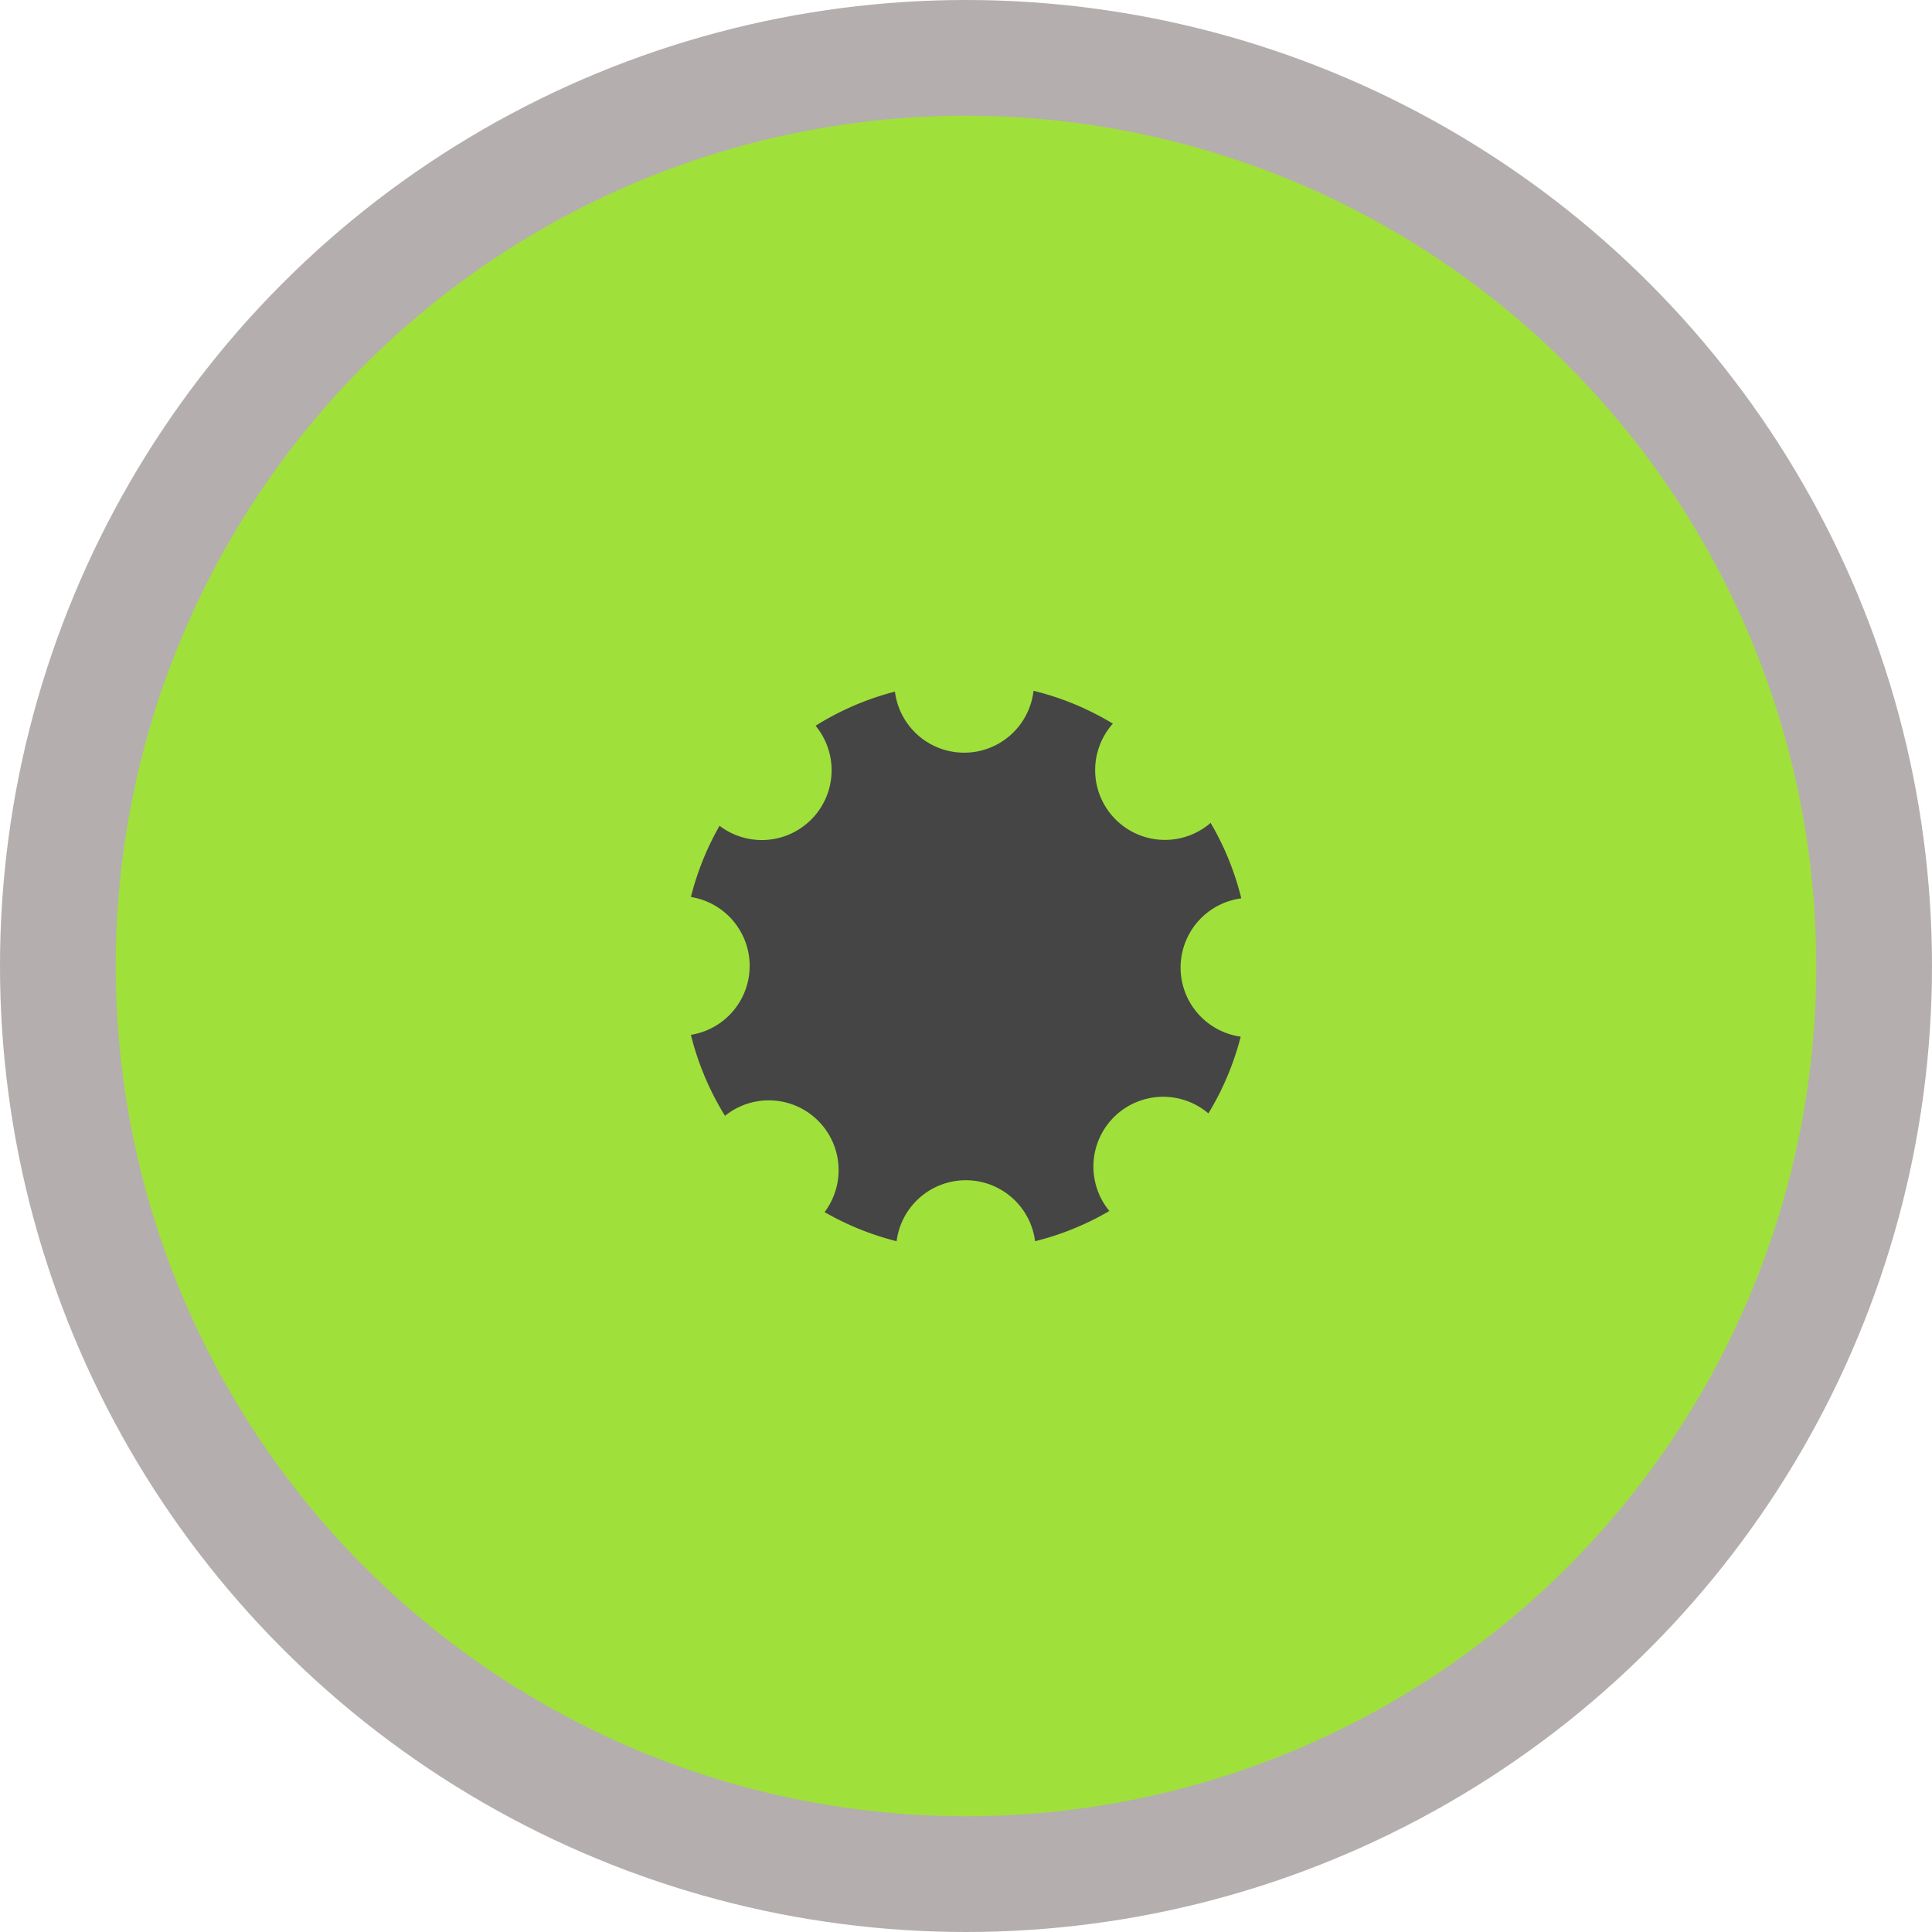
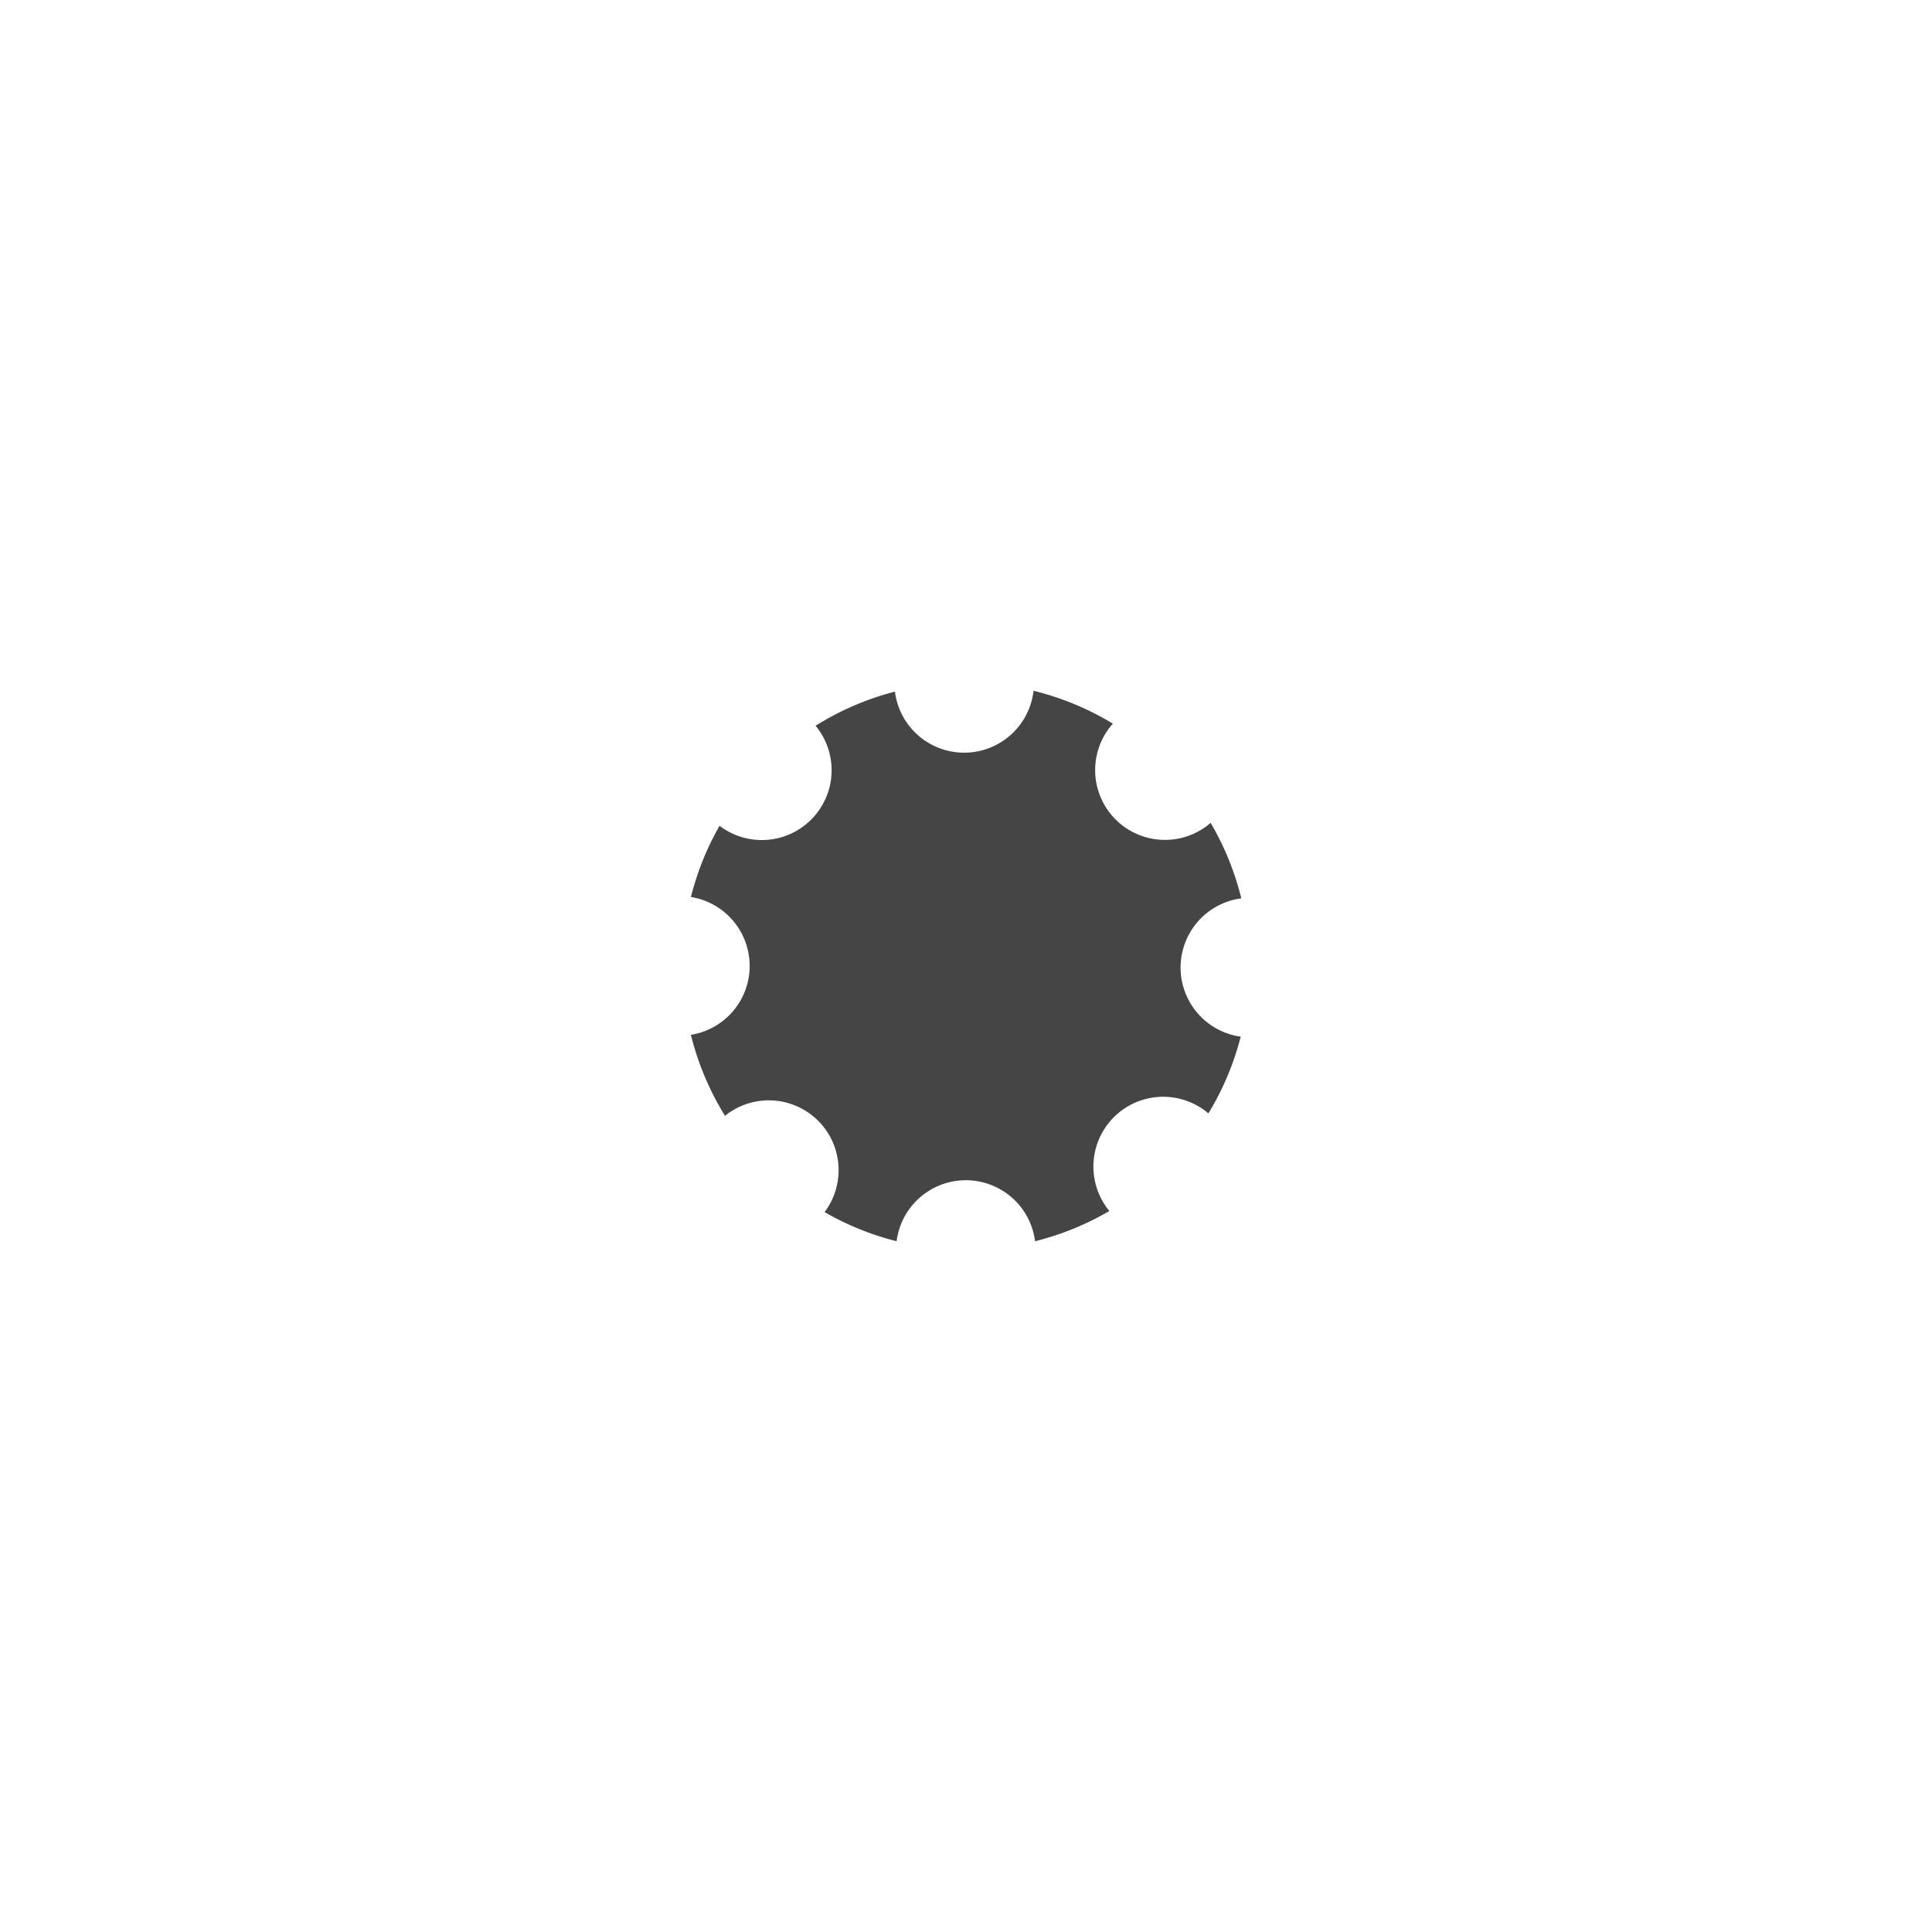
<svg xmlns="http://www.w3.org/2000/svg" viewBox="0 0 485 485">
  <defs>
    <style>.cls-1{fill:#b5aeae;}.cls-2{fill:#a0e03b;}.cls-3{fill:#454545;}</style>
  </defs>
  <g id="Слой_2" data-name="Слой 2">
    <g id="Крепы">
-       <circle class="cls-1" cx="242.5" cy="242.5" r="242.5" />
-       <circle class="cls-2" cx="242.5" cy="242.5" r="213.45" />
-       <path class="cls-3" d="M311.6,225.48a70.77,70.77,0,0,0-7.69-18.91,17.52,17.52,0,0,1-24.54-24.91,70.81,70.81,0,0,0-19.92-8.25,17.52,17.52,0,0,1-34.79.21,70.75,70.75,0,0,0-19.92,8.57,17.52,17.52,0,0,1-24.11,25.11,70.86,70.86,0,0,0-7.19,17.88,17.52,17.52,0,0,1,0,34.6A71,71,0,0,0,182,280.11a17.52,17.52,0,0,1,25,24.17,70.62,70.62,0,0,0,18.08,7.31,17.52,17.52,0,0,1,34.76,0A70.67,70.67,0,0,0,278.49,304a17.52,17.52,0,0,1,24.86-24.5,70.77,70.77,0,0,0,8.11-19.26,17.52,17.52,0,0,1,.14-34.72Z" />
+       <path class="cls-3" d="M311.6,225.48a70.77,70.77,0,0,0-7.69-18.91,17.52,17.52,0,0,1-24.54-24.91,70.81,70.81,0,0,0-19.92-8.25,17.52,17.52,0,0,1-34.79.21,70.75,70.75,0,0,0-19.92,8.57,17.52,17.52,0,0,1-24.11,25.11,70.86,70.86,0,0,0-7.19,17.88,17.52,17.52,0,0,1,0,34.6A71,71,0,0,0,182,280.11a17.52,17.52,0,0,1,25,24.17,70.62,70.62,0,0,0,18.08,7.31,17.52,17.52,0,0,1,34.76,0A70.67,70.67,0,0,0,278.49,304a17.52,17.52,0,0,1,24.86-24.5,70.77,70.77,0,0,0,8.11-19.26,17.52,17.52,0,0,1,.14-34.72" />
    </g>
  </g>
</svg>